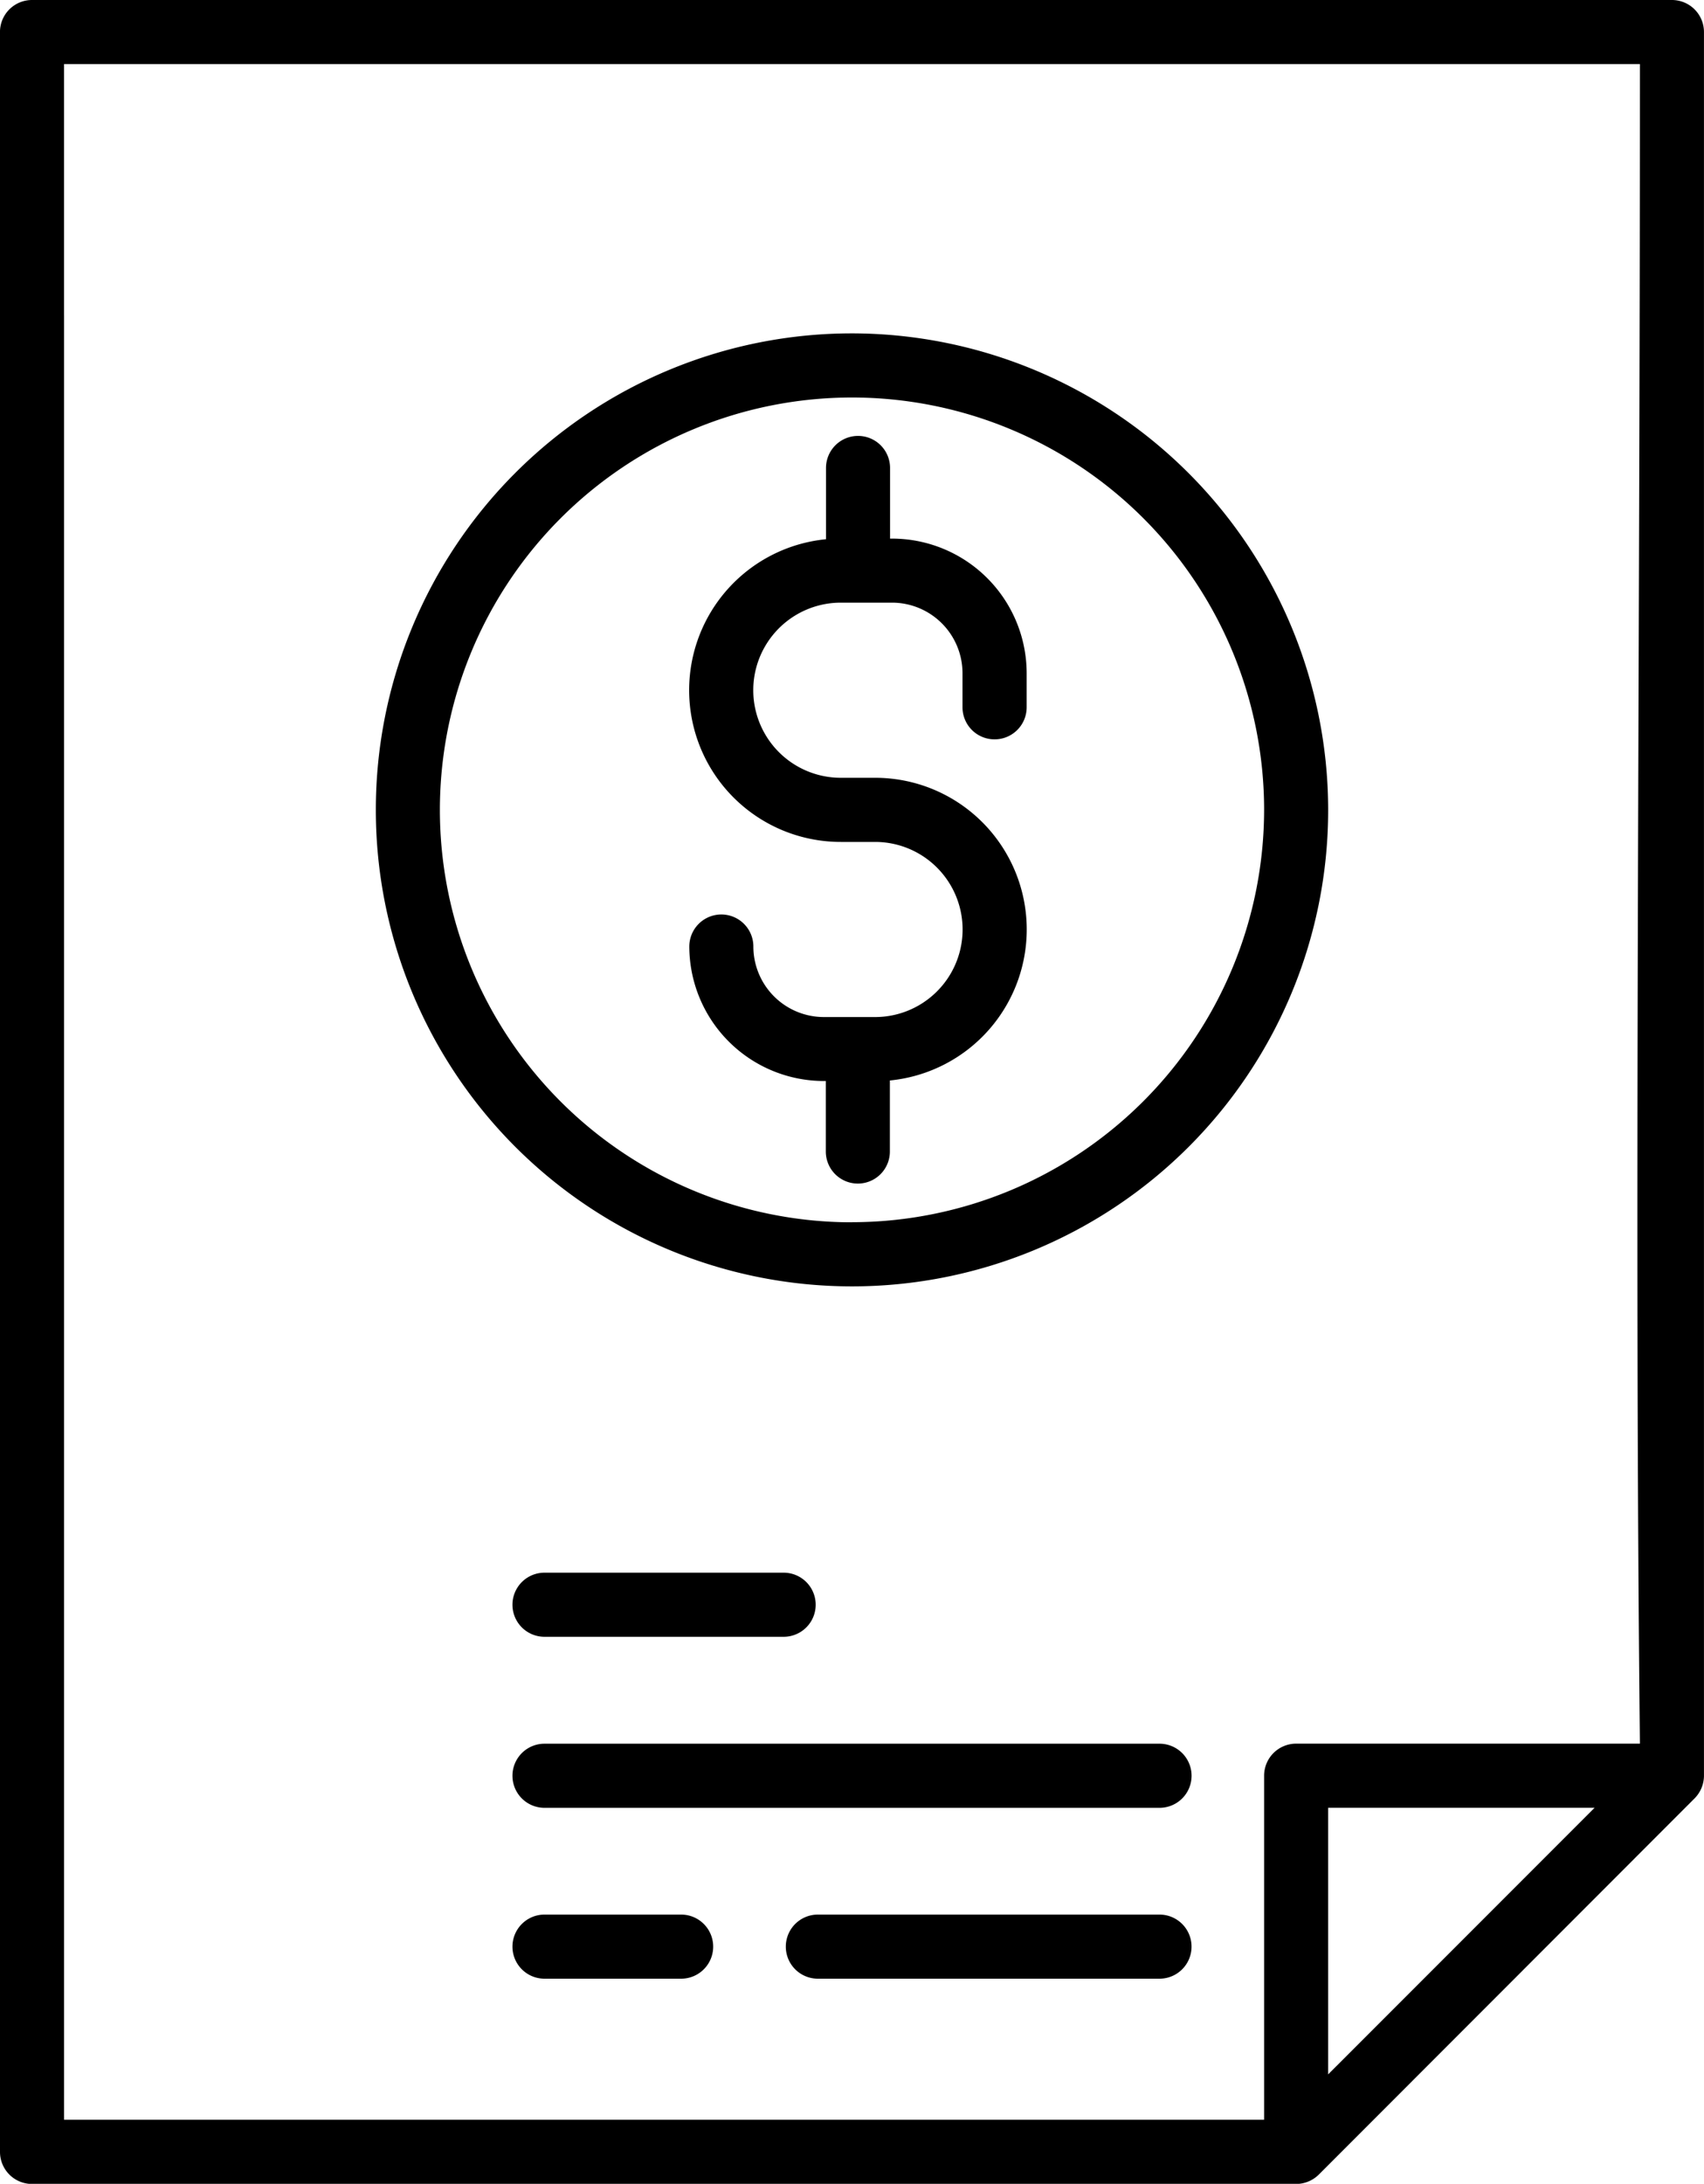
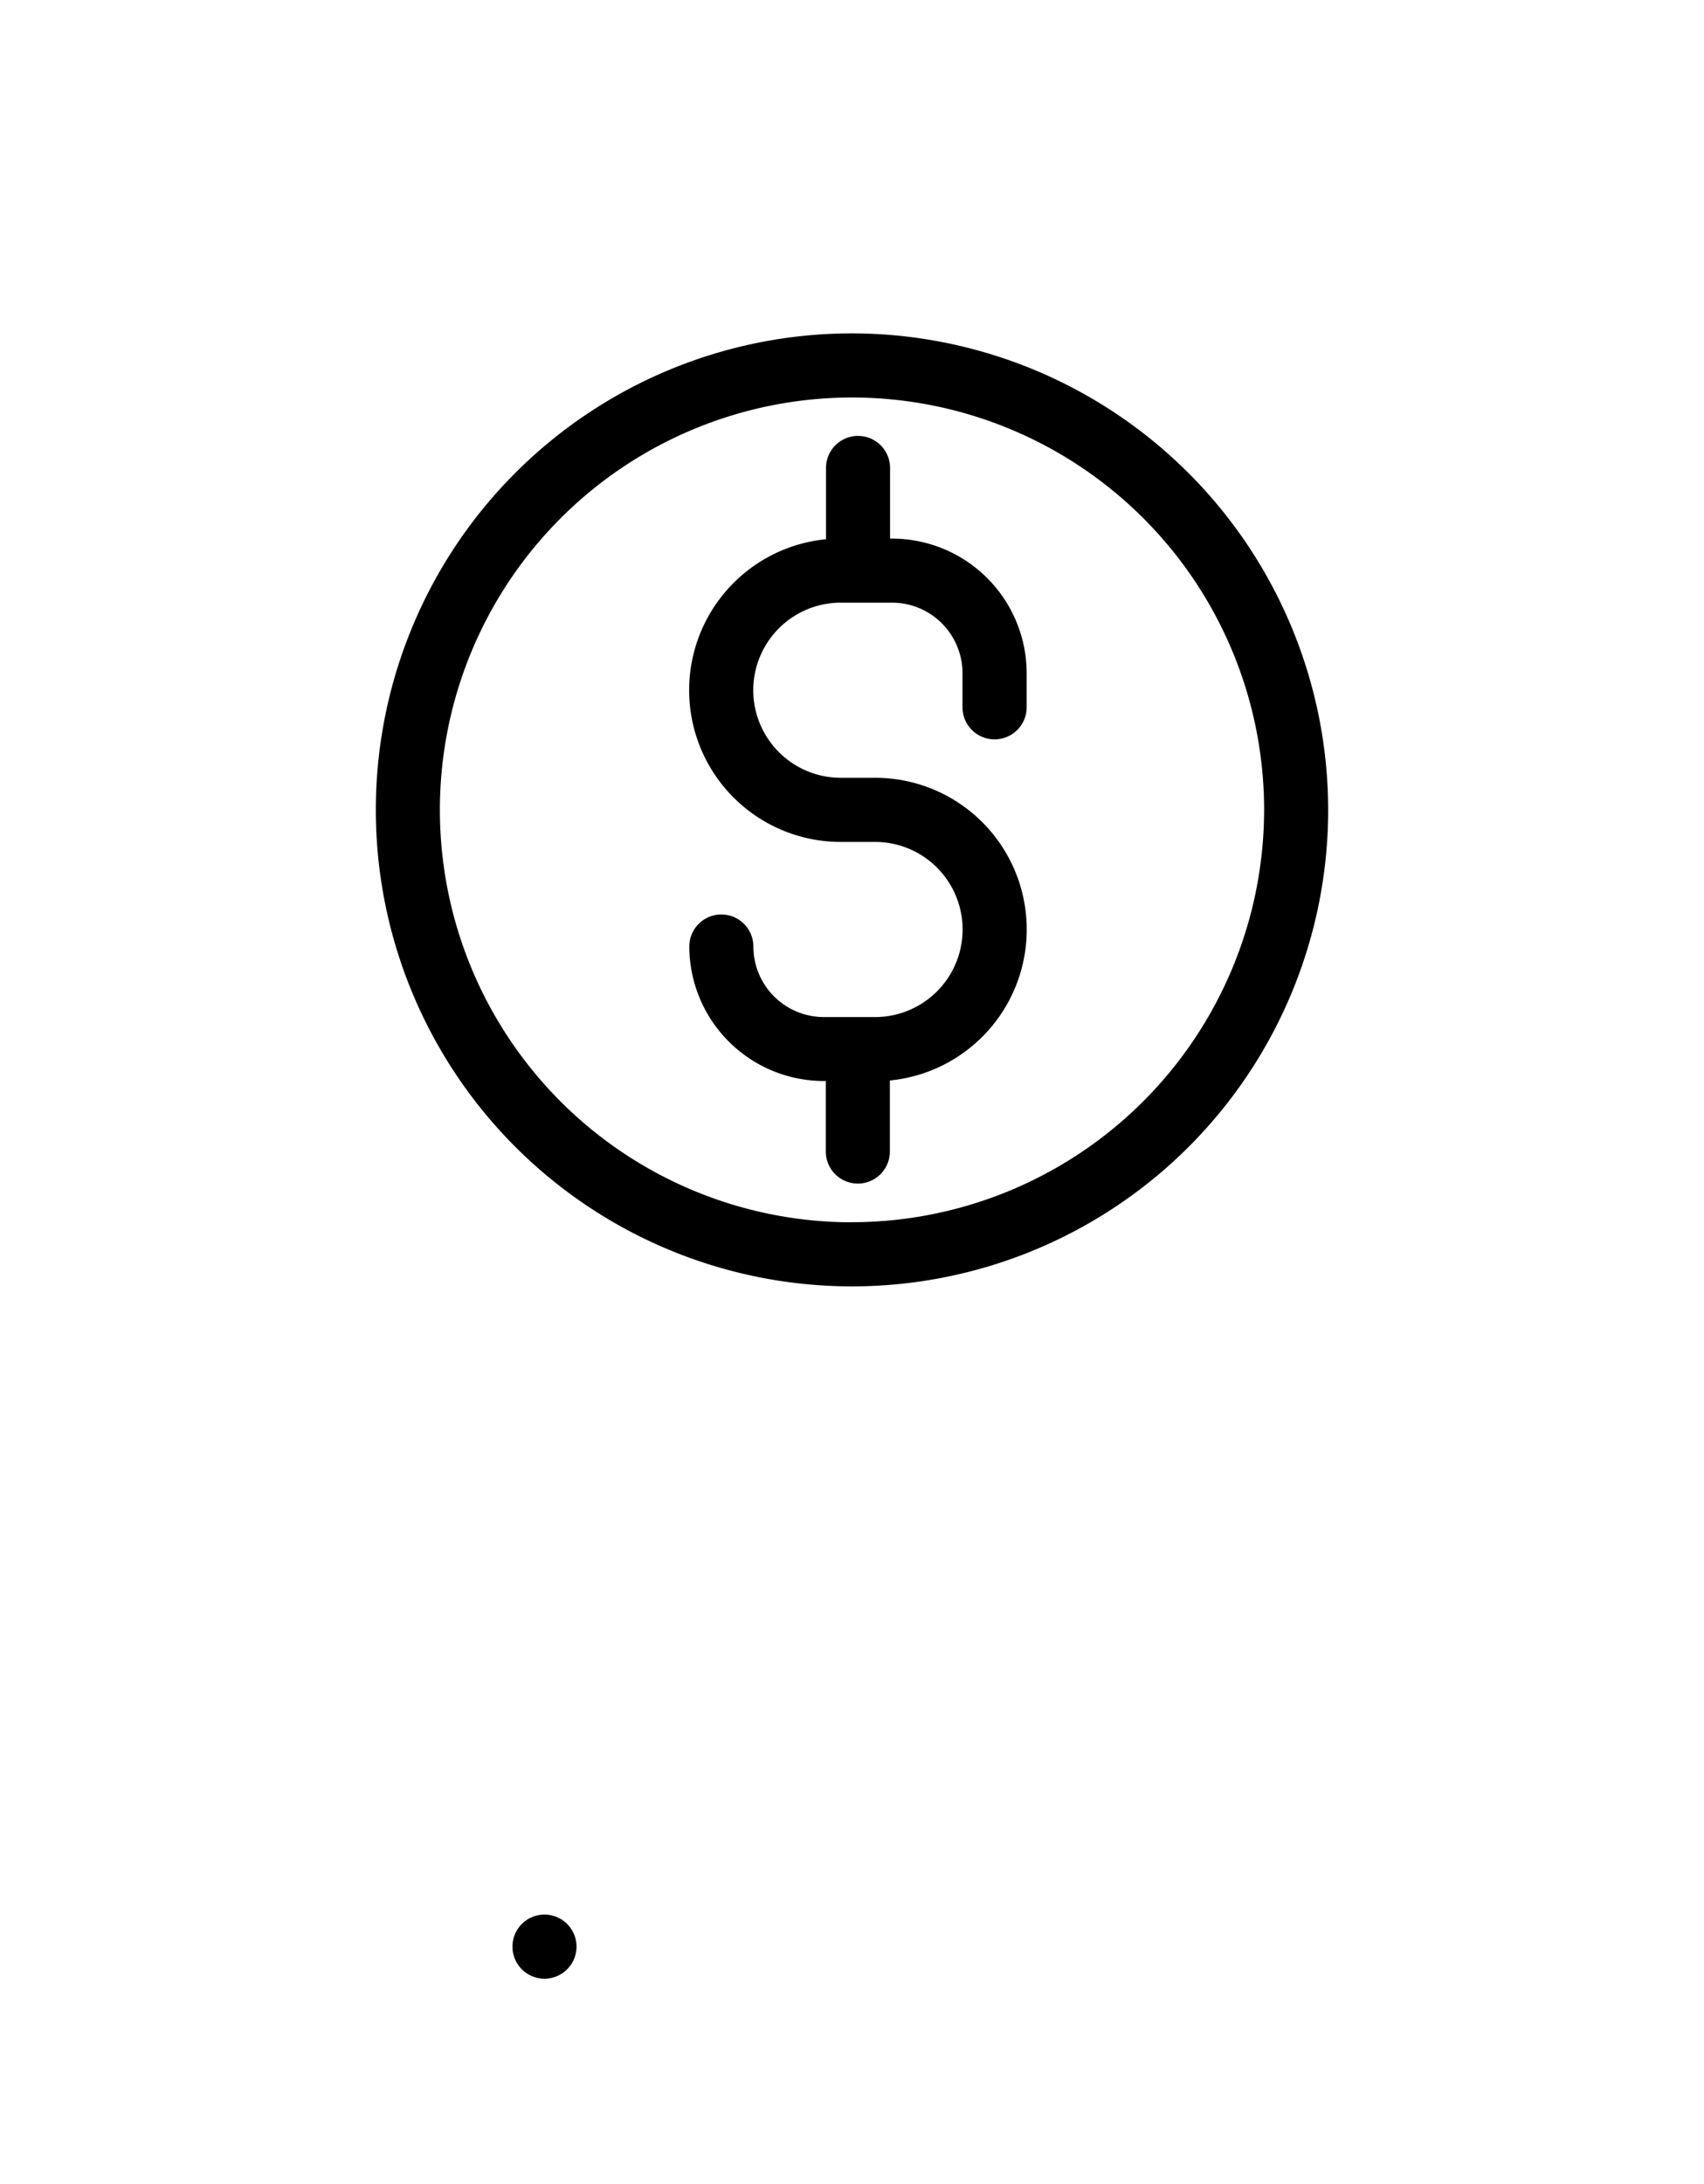
<svg xmlns="http://www.w3.org/2000/svg" width="54.526" height="69.831" viewBox="0 0 54.526 69.831">
  <g id="Utility-billing" transform="translate(16.221 -8.45)">
    <g id="Group_6278" data-name="Group 6278" transform="translate(-16.222 8.45)">
      <g id="Group_6264" data-name="Group 6264" transform="translate(12.027 10.66)">
        <g id="Group_6263" data-name="Group 6263" transform="translate(0)">
          <path id="Path_17309" data-name="Path 17309" d="M131.469,40.078a15.237,15.237,0,1,0,15.237,15.237A15.255,15.255,0,0,0,131.469,40.078Zm0,28.425a13.187,13.187,0,1,1,13.187-13.187A13.2,13.2,0,0,1,131.469,68.5Z" transform="translate(-116.232 -40.078)" />
        </g>
      </g>
      <g id="Group_6266" data-name="Group 6266" transform="translate(22.057 13.939)">
        <g id="Group_6265" data-name="Group 6265">
          <path id="Path_17310" data-name="Path 17310" d="M199.546,73.828a1.025,1.025,0,0,0,1.025-1.025V71.709a4.31,4.31,0,0,0-4.3-4.3H196.2V65.15a1.025,1.025,0,0,0-2.05,0v2.279a4.851,4.851,0,0,0,.478,9.679h1.093a2.8,2.8,0,0,1,0,5.6h-1.64a2.257,2.257,0,0,1-2.255-2.255,1.025,1.025,0,0,0-2.05,0,4.31,4.31,0,0,0,4.3,4.3h.068v2.255a1.025,1.025,0,1,0,2.05,0V84.736a4.851,4.851,0,0,0-.478-9.679h-1.093a2.8,2.8,0,1,1,0-5.6h1.64a2.257,2.257,0,0,1,2.255,2.255V72.8A1.025,1.025,0,0,0,199.546,73.828Z" transform="translate(-189.775 -64.125)" />
        </g>
      </g>
      <g id="Group_6268" data-name="Group 6268" transform="translate(0 0)">
        <g id="Group_6267" data-name="Group 6267">
          <g id="Group_6277" data-name="Group 6277">
-             <path id="Path_17311" data-name="Path 17311" d="M82.583,1.025A1.025,1.025,0,0,0,81.558,0H29.082a1.025,1.025,0,0,0-1.025,1.025V13.119a1.025,1.025,0,1,0,2.05,0V2.05H80.533c0,20.062-.179,37.142,0,53.706h-11a1.025,1.025,0,0,0-1.025,1.025v11h-38.4V10.111a1.025,1.025,0,0,0-2.05,0v58.7a1.025,1.025,0,0,0,1.025,1.025h40.45a1.037,1.037,0,0,0,.725-.3L82.283,57.506a1.036,1.036,0,0,0,.3-.725ZM70.557,66.332V57.806h8.527Z" transform="translate(-28.057)" />
-           </g>
+             </g>
        </g>
      </g>
      <g id="Group_6270" data-name="Group 6270" transform="translate(16.399 50.289)">
        <g id="Group_6269" data-name="Group 6269" transform="translate(0)">
-           <path id="Path_17312" data-name="Path 17312" d="M156.971,368.72h-7.653a1.025,1.025,0,0,0,0,2.05h7.653a1.025,1.025,0,0,0,0-2.05Z" transform="translate(-148.293 -368.72)" />
-         </g>
+           </g>
      </g>
      <g id="Group_6272" data-name="Group 6272" transform="translate(16.399 55.756)">
        <g id="Group_6271" data-name="Group 6271">
-           <path id="Path_17313" data-name="Path 17313" d="M169,408.8H149.319a1.025,1.025,0,0,0,0,2.05H169a1.025,1.025,0,0,0,0-2.05Z" transform="translate(-148.294 -408.798)" />
-         </g>
+           </g>
      </g>
      <g id="Group_6274" data-name="Group 6274" transform="translate(16.399 61.222)">
        <g id="Group_6273" data-name="Group 6273" transform="translate(0)">
-           <path id="Path_17314" data-name="Path 17314" d="M153.691,448.877h-4.373a1.025,1.025,0,0,0,0,2.05h4.373a1.025,1.025,0,0,0,0-2.05Z" transform="translate(-148.293 -448.877)" />
+           <path id="Path_17314" data-name="Path 17314" d="M153.691,448.877h-4.373a1.025,1.025,0,0,0,0,2.05a1.025,1.025,0,0,0,0-2.05Z" transform="translate(-148.293 -448.877)" />
        </g>
      </g>
      <g id="Group_6276" data-name="Group 6276" transform="translate(25.146 61.222)">
        <g id="Group_6275" data-name="Group 6275">
-           <path id="Path_17315" data-name="Path 17315" d="M224.377,448.877H213.444a1.025,1.025,0,1,0,0,2.05h10.933a1.025,1.025,0,1,0,0-2.05Z" transform="translate(-212.419 -448.877)" />
-         </g>
+           </g>
      </g>
    </g>
  </g>
</svg>